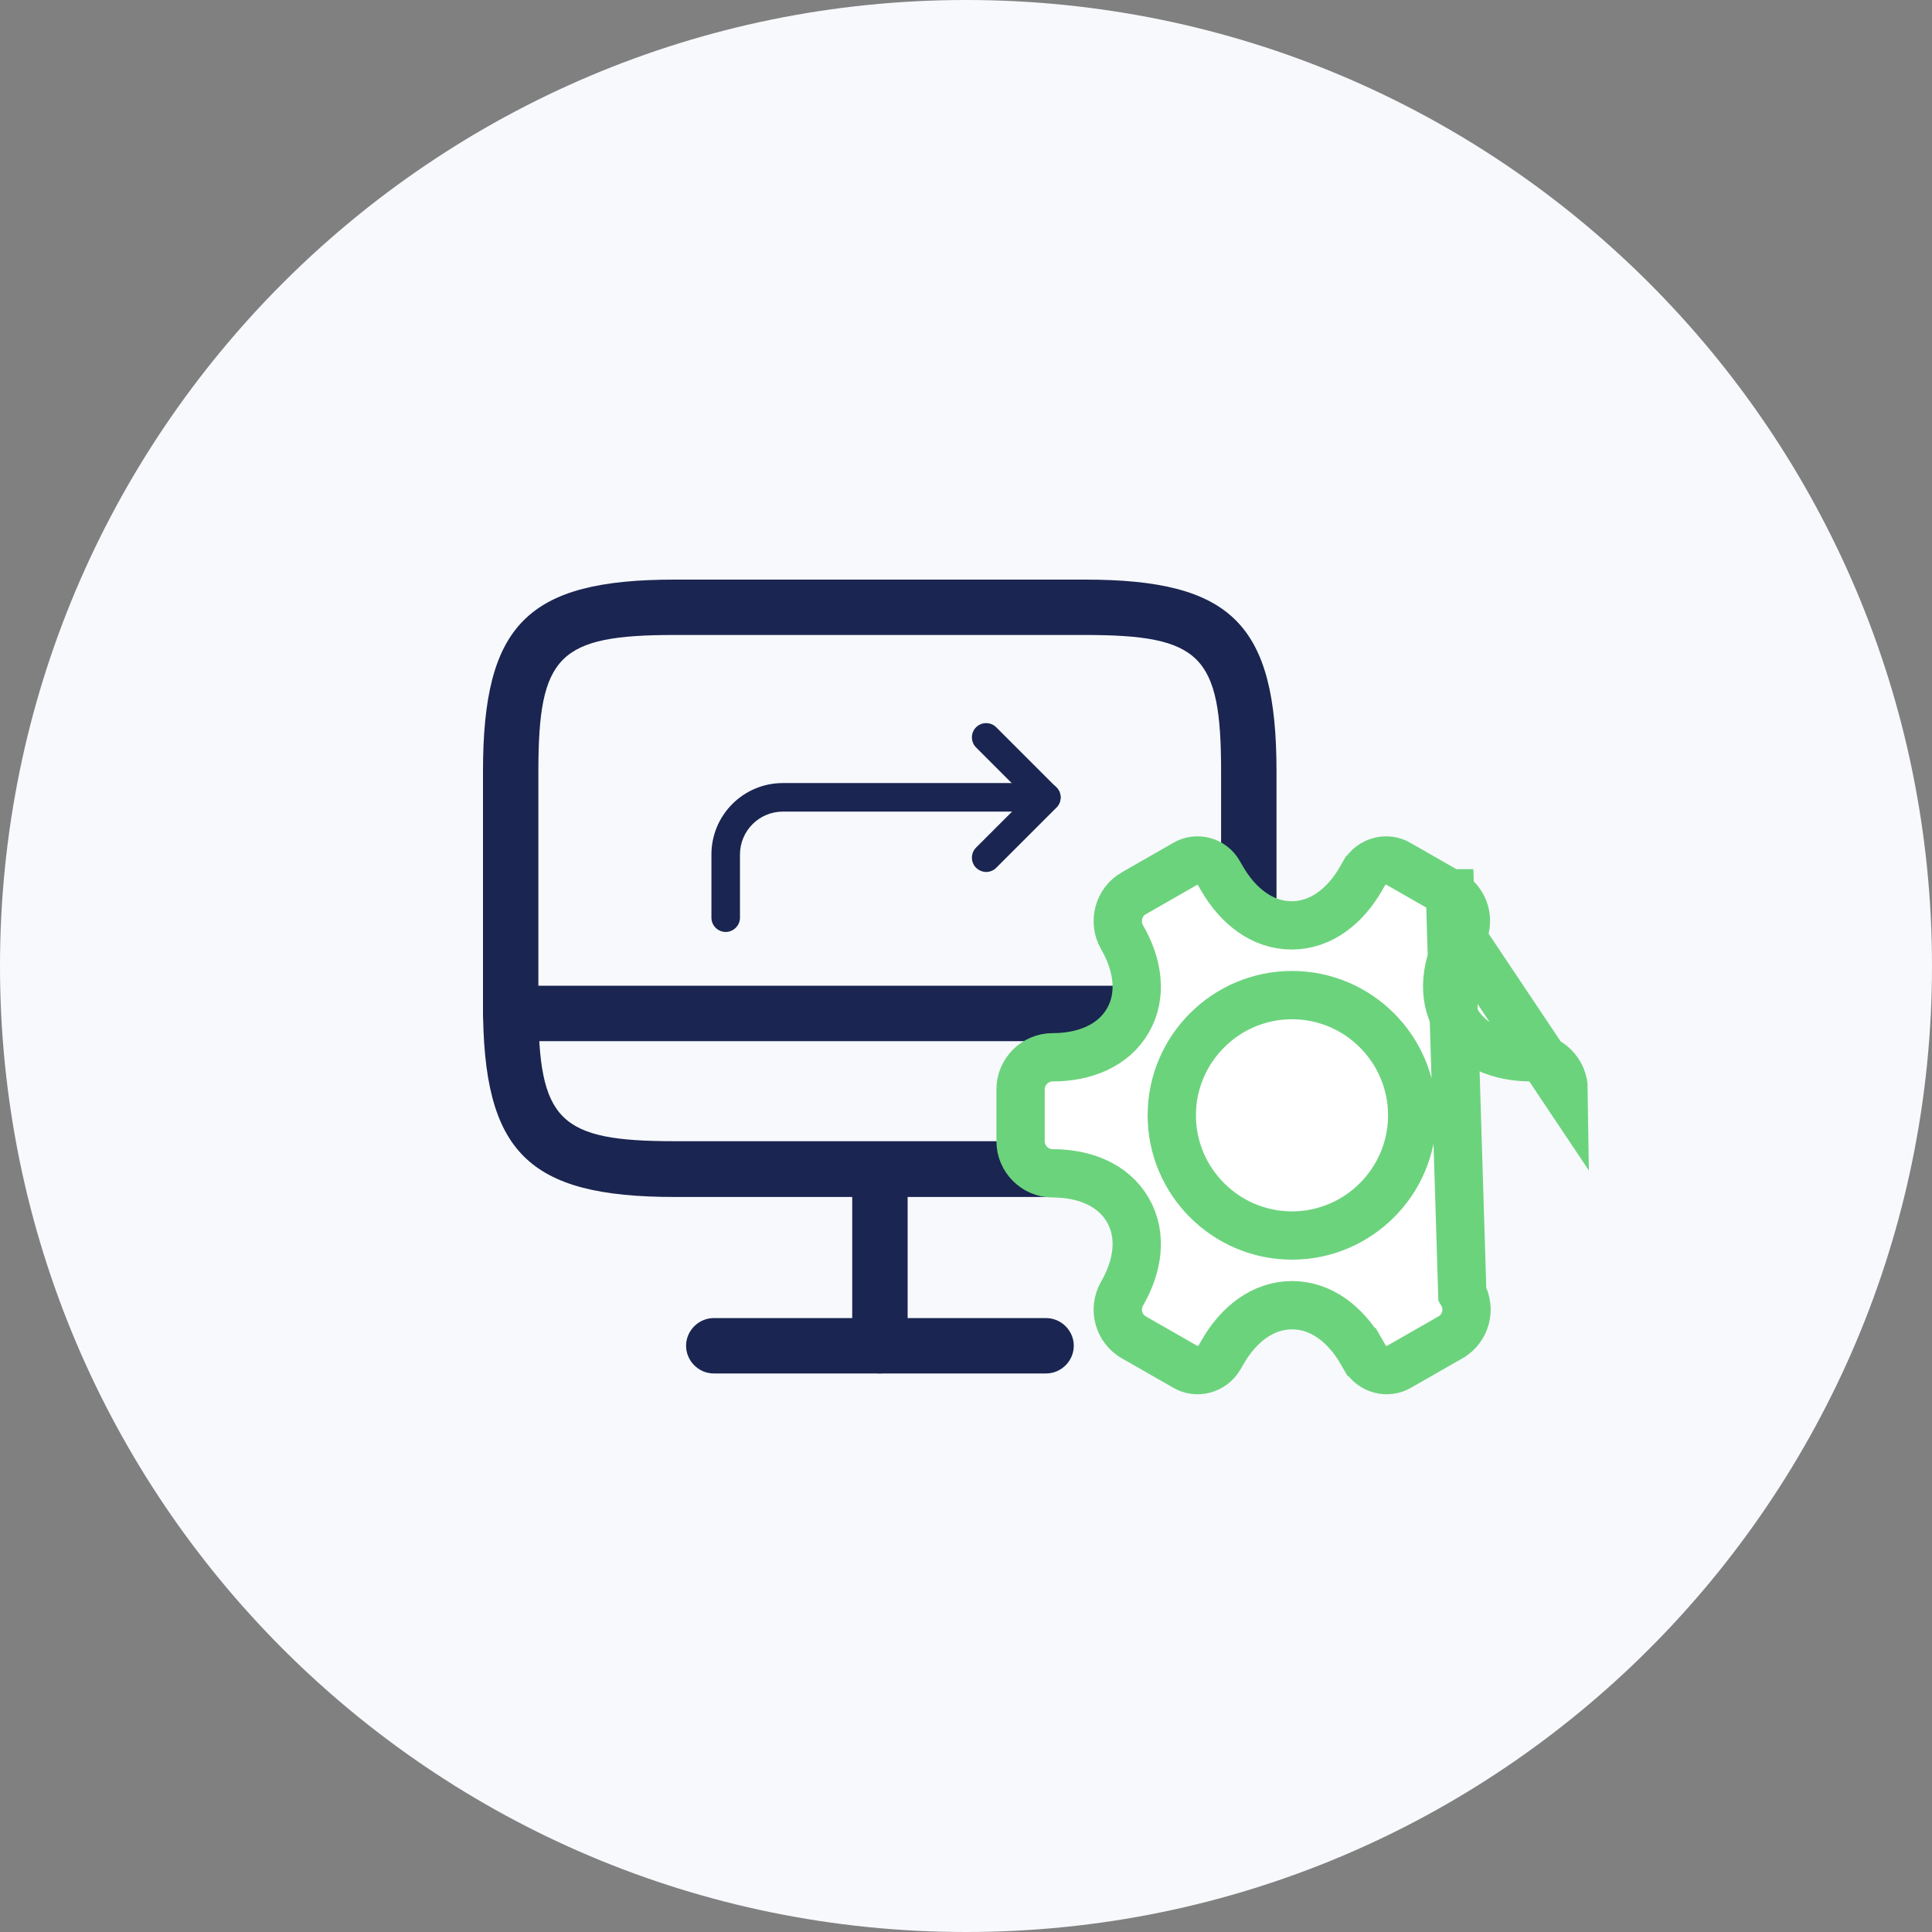
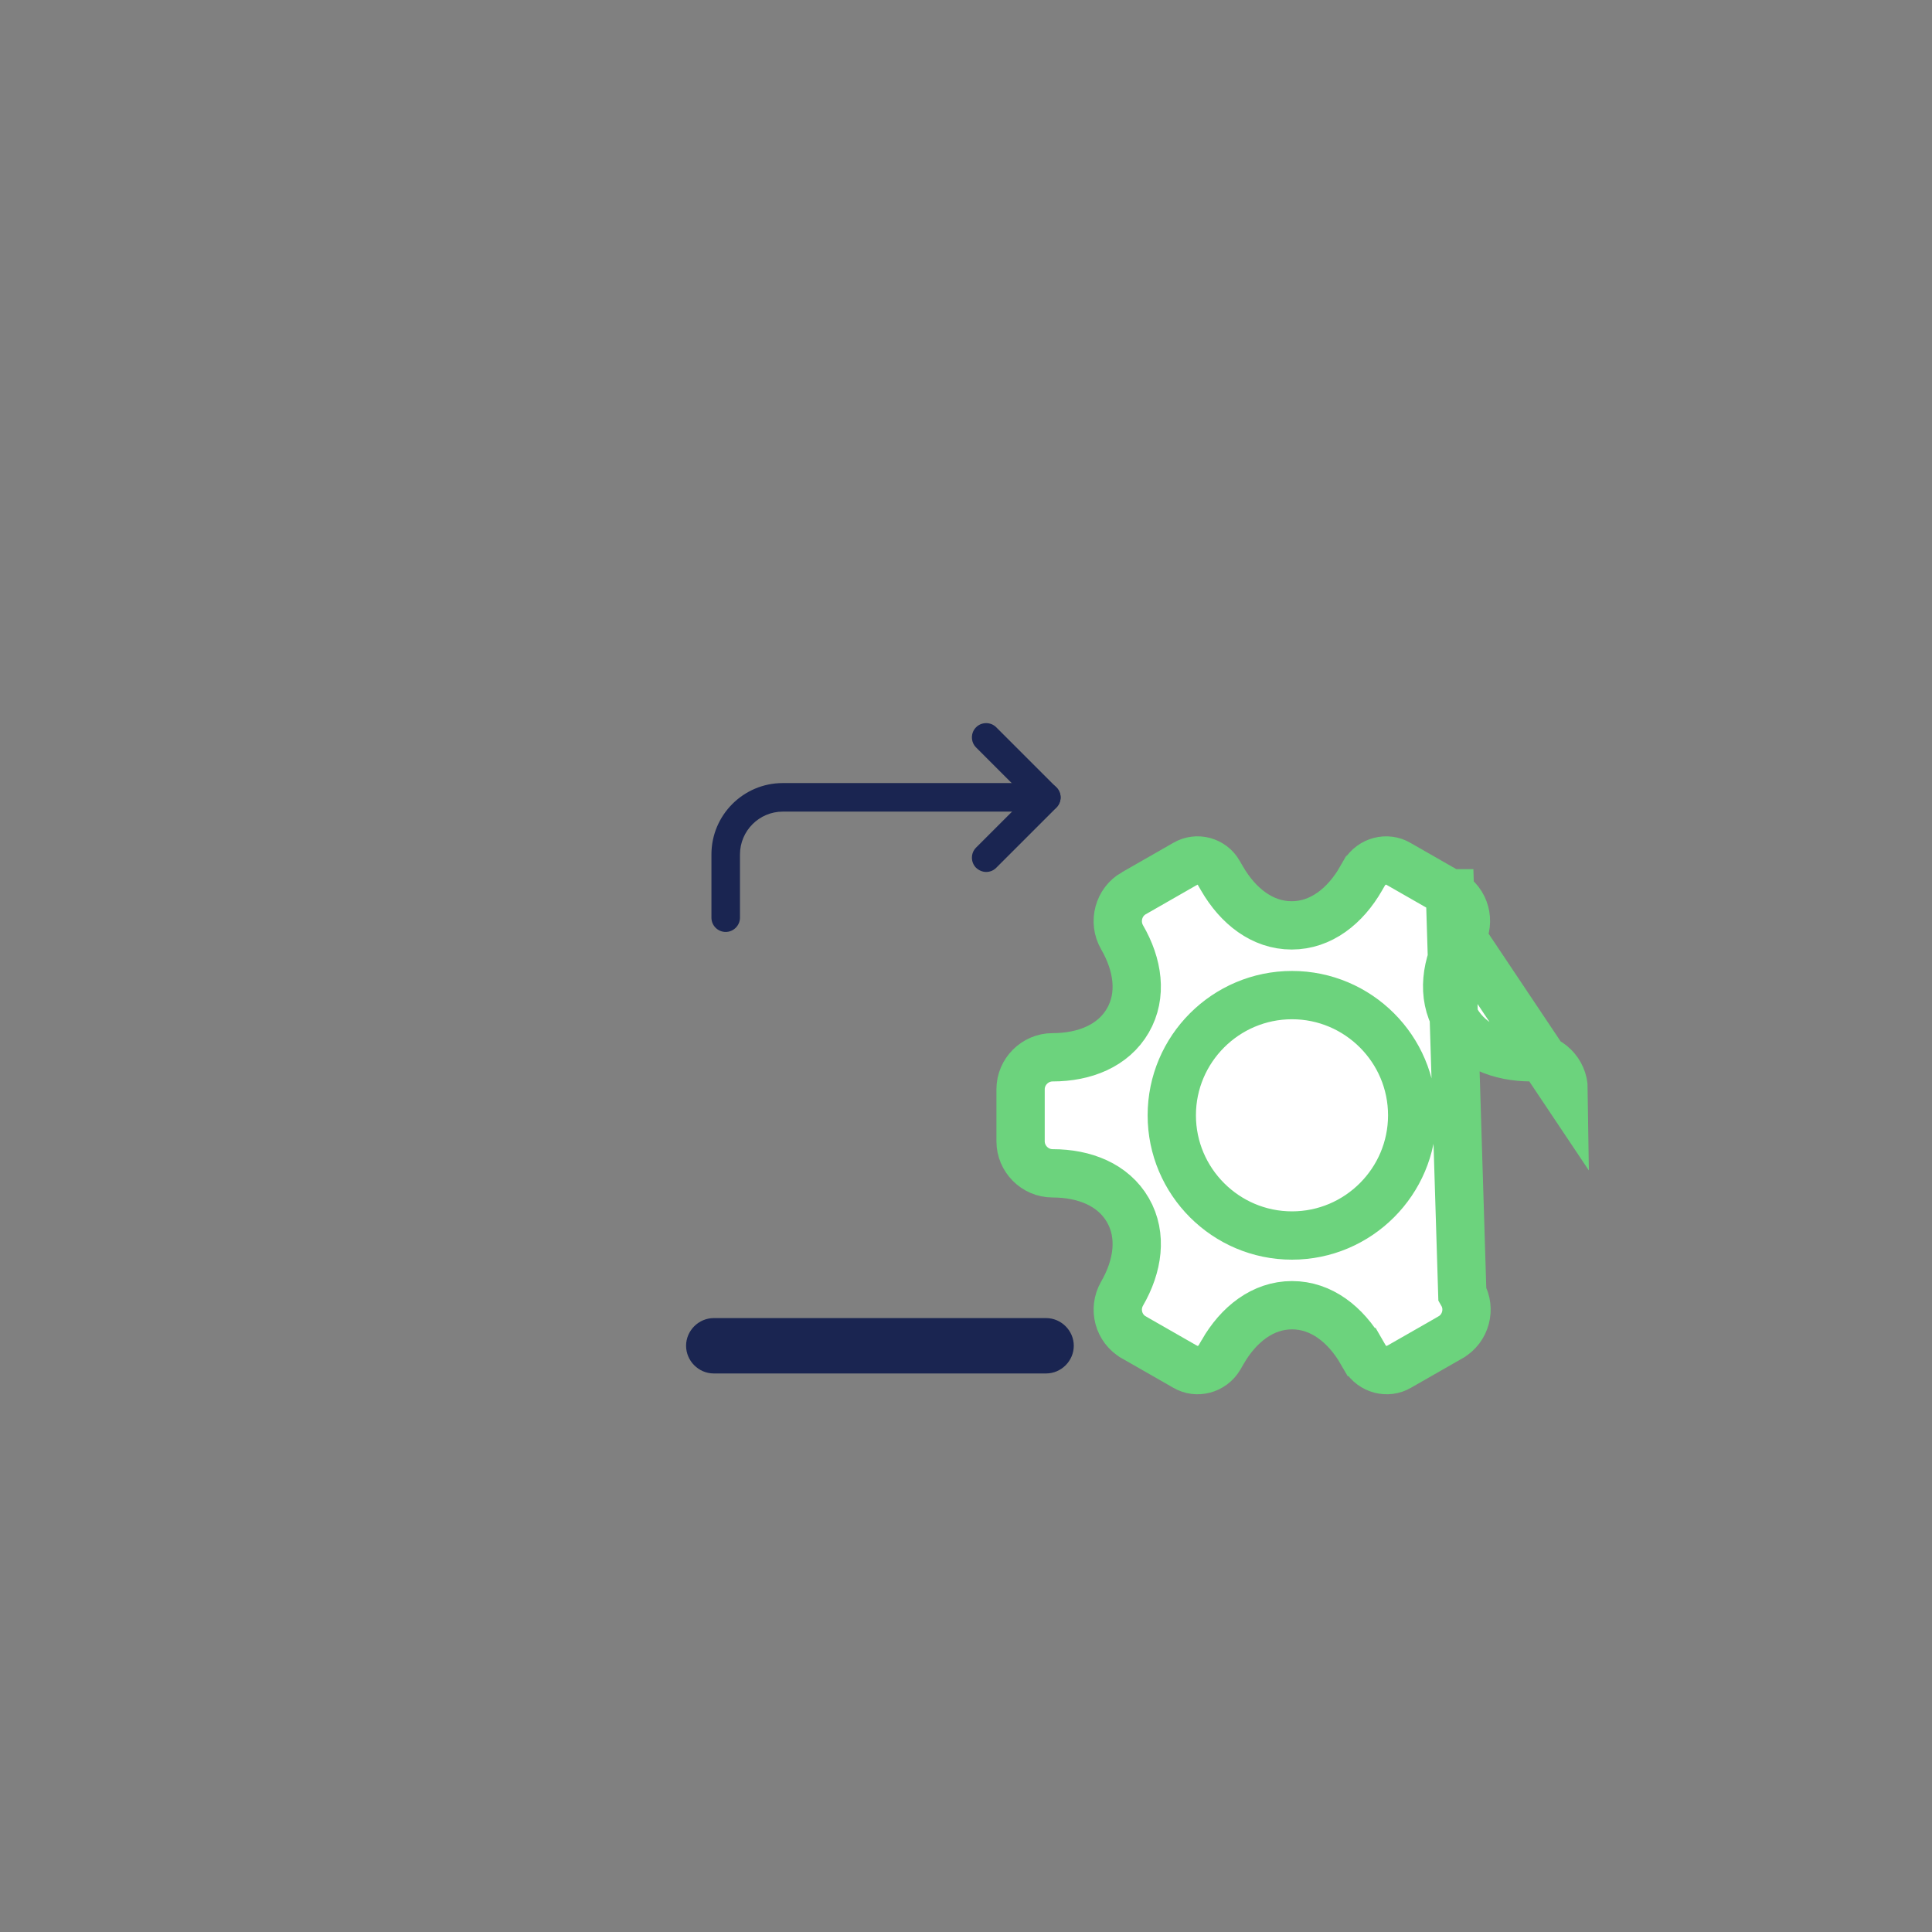
<svg xmlns="http://www.w3.org/2000/svg" width="80" height="80" viewBox="0 0 80 80" fill="none">
  <rect x="0" y="0" width="80" height="80" fill="#808080" stroke="none" />
-   <path d="M40 80C62.091 80 80 62.091 80 40C80 17.909 62.091 0 40 0C17.909 0 0 17.909 0 40C0 62.091 17.909 80 40 80Z" fill="#F7F9FC" />
-   <path d="M44.937 49.564H27.935C21.85 49.564 20 47.714 20 41.629V31.935C20 25.85 21.85 24 27.935 24H44.922C51.007 24 52.857 25.85 52.857 31.935V41.613C52.872 47.714 51.022 49.564 44.937 49.564ZM27.935 26.293C23.134 26.293 22.293 27.134 22.293 31.935V41.613C22.293 46.414 23.134 47.255 27.935 47.255H44.922C49.722 47.255 50.563 46.414 50.563 41.613V31.935C50.563 27.134 49.722 26.293 44.922 26.293H27.935Z" fill="#1A2551" />
-   <path d="M36.436 56.872C35.809 56.872 35.289 56.352 35.289 55.725V48.417C35.289 47.79 35.809 47.27 36.436 47.27C37.063 47.27 37.583 47.79 37.583 48.417V55.725C37.583 56.352 37.063 56.872 36.436 56.872Z" fill="#1A2551" />
-   <path d="M51.725 43.112H21.147C20.52 43.112 20 42.592 20 41.965C20 41.338 20.52 40.818 21.147 40.818H51.725C52.352 40.818 52.872 41.338 52.872 41.965C52.872 42.592 52.352 43.112 51.725 43.112Z" fill="#1A2551" />
  <path d="M43.316 56.872H29.556C28.929 56.872 28.409 56.352 28.409 55.725C28.409 55.099 28.929 54.579 29.556 54.579H43.316C43.943 54.579 44.463 55.099 44.463 55.725C44.463 56.352 43.943 56.872 43.316 56.872Z" fill="#1A2551" />
  <path d="M30.05 38.59C30.373 38.59 30.641 38.322 30.641 37.998V35.381C30.641 34.403 31.437 33.607 32.415 33.607H43.326C43.649 33.607 43.917 33.339 43.917 33.016C43.917 32.693 43.649 32.425 43.326 32.425H32.415C30.783 32.425 29.459 33.749 29.459 35.381V37.998C29.459 38.329 29.727 38.59 30.05 38.59Z" fill="#1A2551" />
  <path d="M40.835 36.106C40.984 36.106 41.134 36.051 41.252 35.933L43.744 33.442C43.854 33.331 43.917 33.181 43.917 33.024C43.917 32.866 43.854 32.716 43.744 32.606L41.252 30.115C41.024 29.886 40.645 29.886 40.417 30.115C40.188 30.343 40.188 30.722 40.417 30.95L42.49 33.024L40.417 35.097C40.188 35.326 40.188 35.704 40.417 35.933C40.535 36.043 40.685 36.106 40.835 36.106Z" fill="#1A2551" />
  <path d="M60.04 36.99L60.039 36.99L57.922 35.778L57.915 35.774L57.907 35.769C57.436 35.489 56.796 35.643 56.49 36.151L56.361 36.374C56.361 36.375 56.361 36.376 56.36 36.376C55.703 37.522 54.696 38.318 53.485 38.318C52.275 38.318 51.265 37.523 50.602 36.378L50.602 36.378L50.467 36.145L50.464 36.139L50.464 36.139C50.186 35.652 49.557 35.484 49.078 35.769L49.071 35.774L49.063 35.778L46.946 36.99L46.945 36.99C46.319 37.348 46.095 38.163 46.459 38.805C47.122 39.944 47.308 41.211 46.703 42.258C46.098 43.305 44.906 43.78 43.585 43.78C42.861 43.78 42.26 44.376 42.26 45.105V47.259C42.26 47.983 42.856 48.585 43.585 48.585C44.906 48.585 46.099 49.059 46.704 50.109C47.308 51.157 47.122 52.426 46.46 53.57C46.096 54.209 46.317 55.015 46.945 55.374L46.946 55.375L49.063 56.586L49.071 56.59L49.078 56.595C49.55 56.876 50.19 56.721 50.495 56.213L50.624 55.99C50.624 55.989 50.625 55.989 50.625 55.988C51.283 54.842 52.289 54.046 53.5 54.046C54.711 54.046 55.72 54.841 56.383 55.986L56.384 55.986L56.515 56.213C56.82 56.721 57.46 56.876 57.932 56.595L57.939 56.59L57.947 56.586L60.064 55.375L60.065 55.374C60.695 55.014 60.912 54.197 60.551 53.573L60.04 36.99ZM60.04 36.99C60.669 37.349 60.89 38.155 60.525 38.794M60.04 36.99L60.525 38.794M60.525 38.794C59.868 39.94 59.688 41.21 60.293 42.257C60.899 43.304 62.091 43.78 63.412 43.78C64.138 43.78 64.741 44.379 64.75 45.111L60.525 38.794ZM48.521 46.182C48.521 48.925 50.756 51.16 53.499 51.16C56.242 51.16 58.476 48.925 58.476 46.182C58.476 43.439 56.242 41.205 53.499 41.205C50.756 41.205 48.521 43.439 48.521 46.182Z" fill="white" stroke="#6CD37D" stroke-width="2" />
</svg>